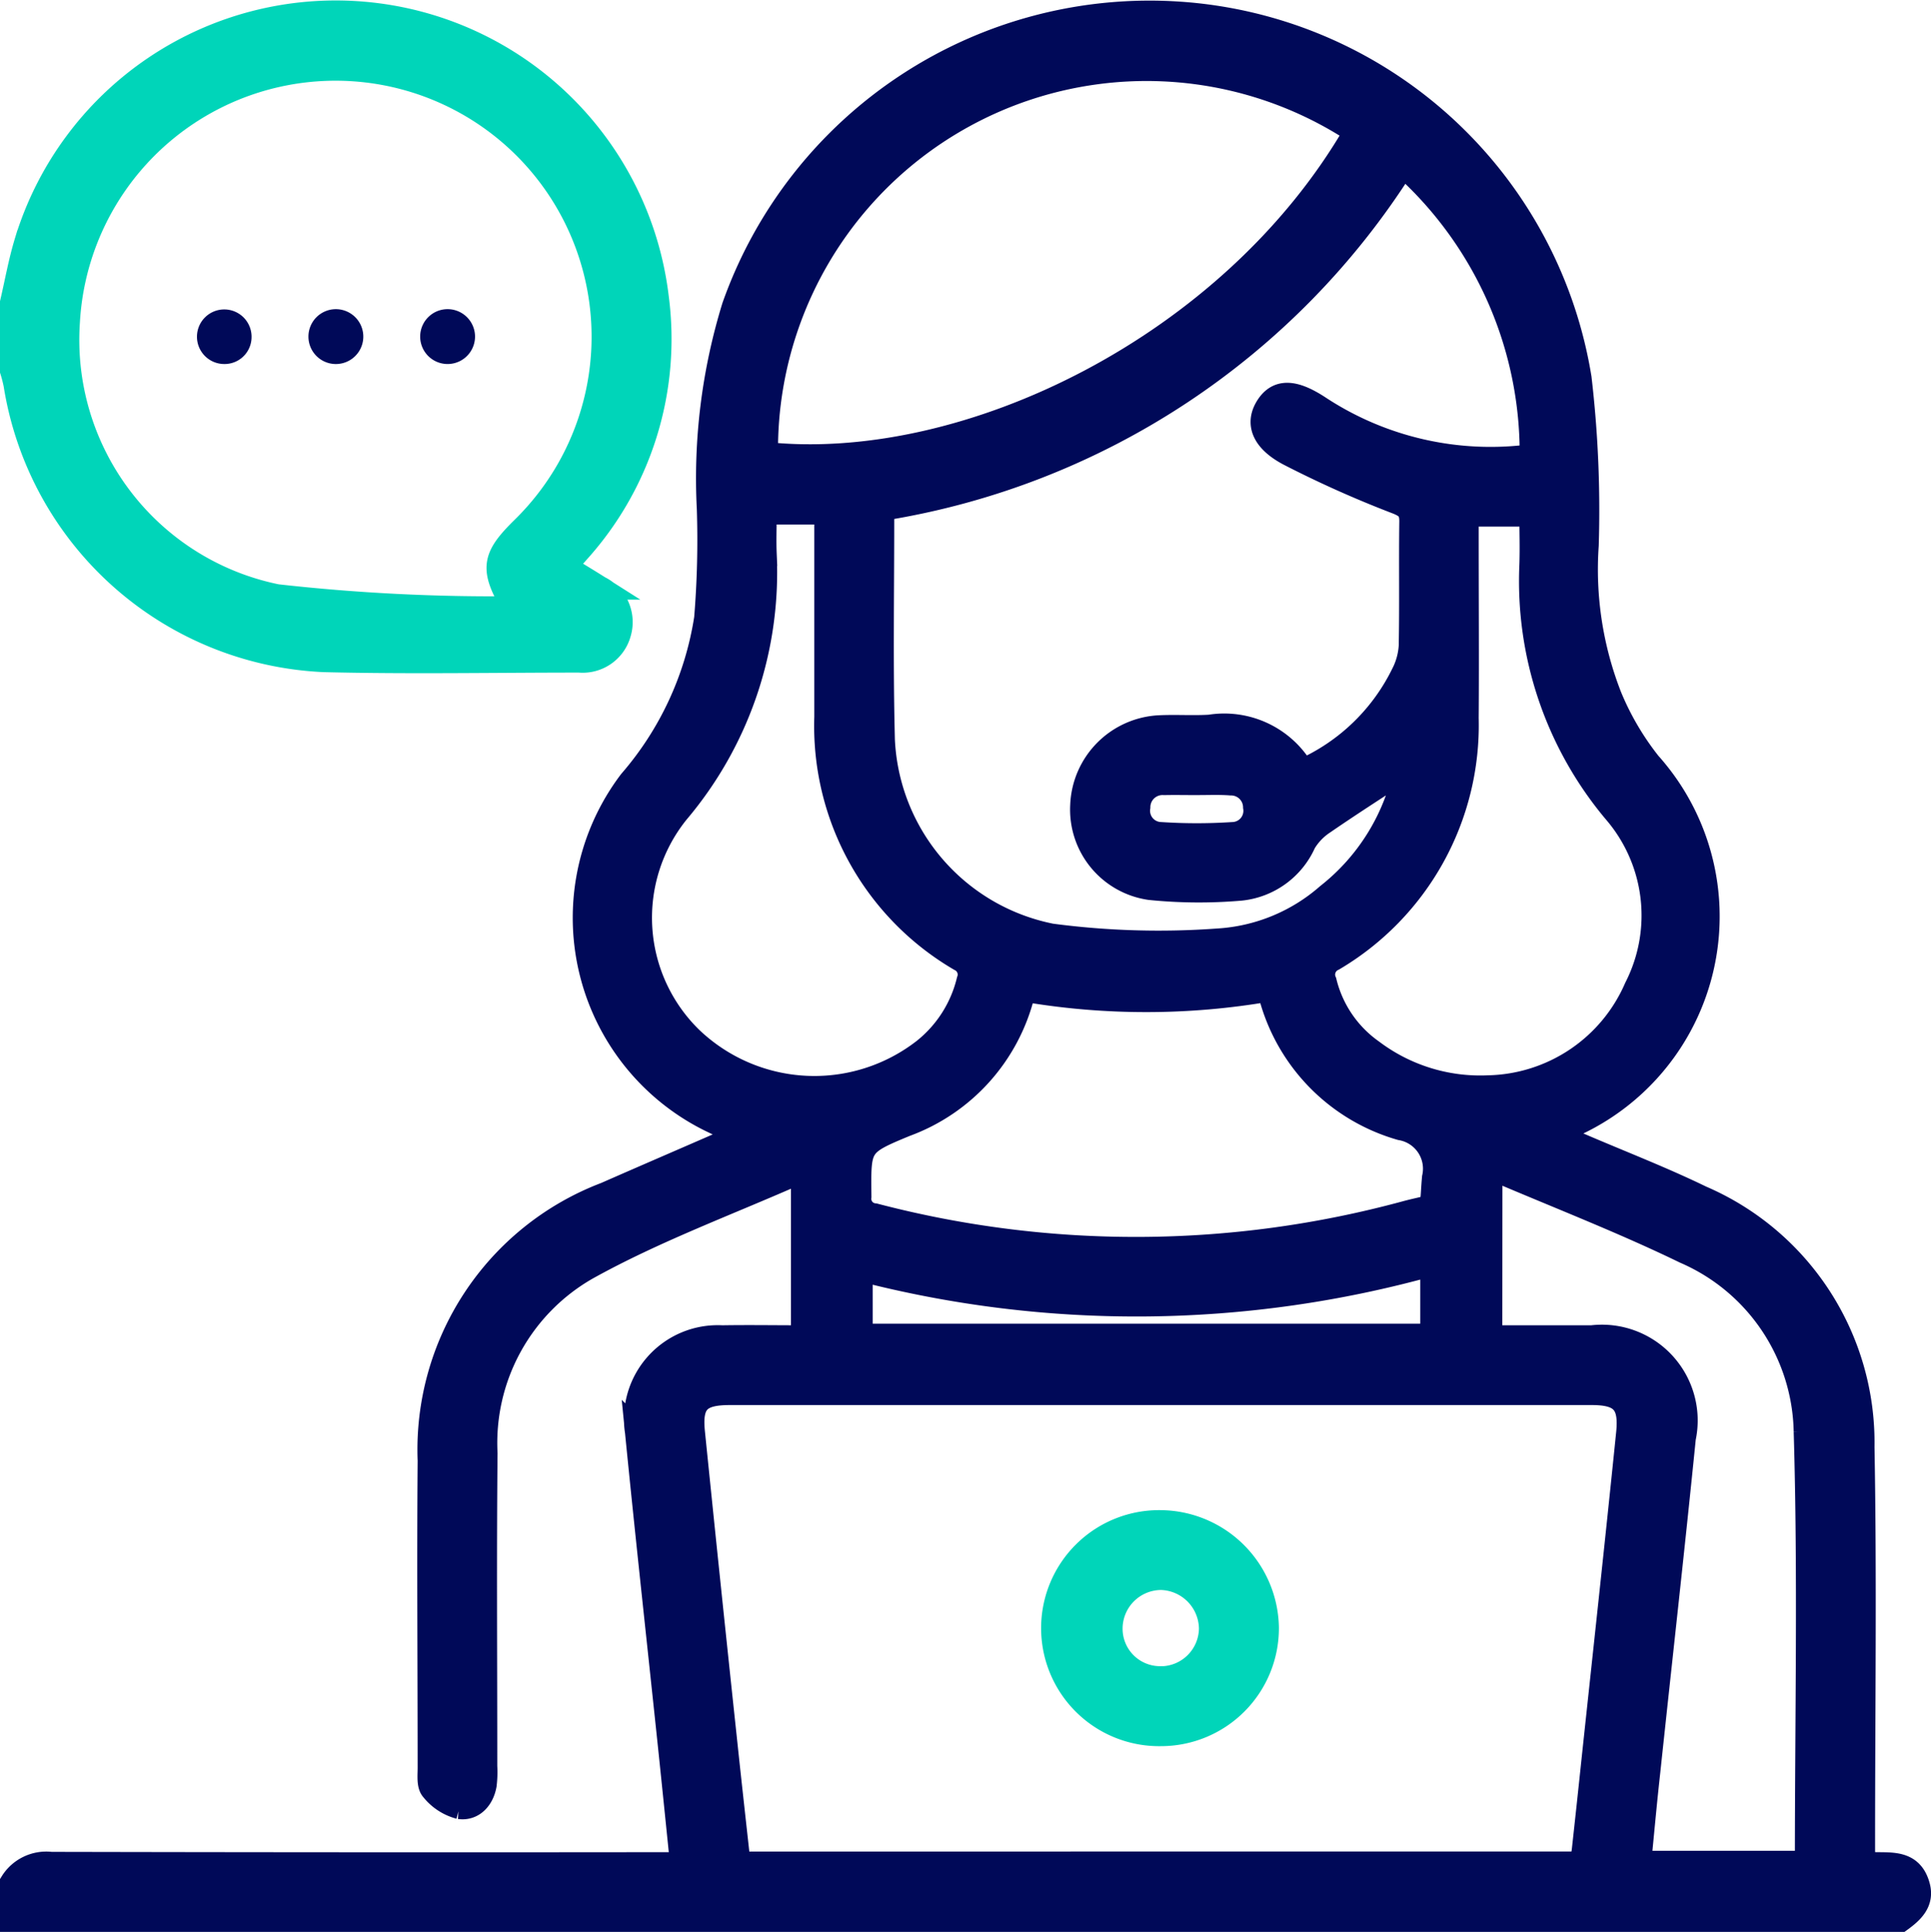
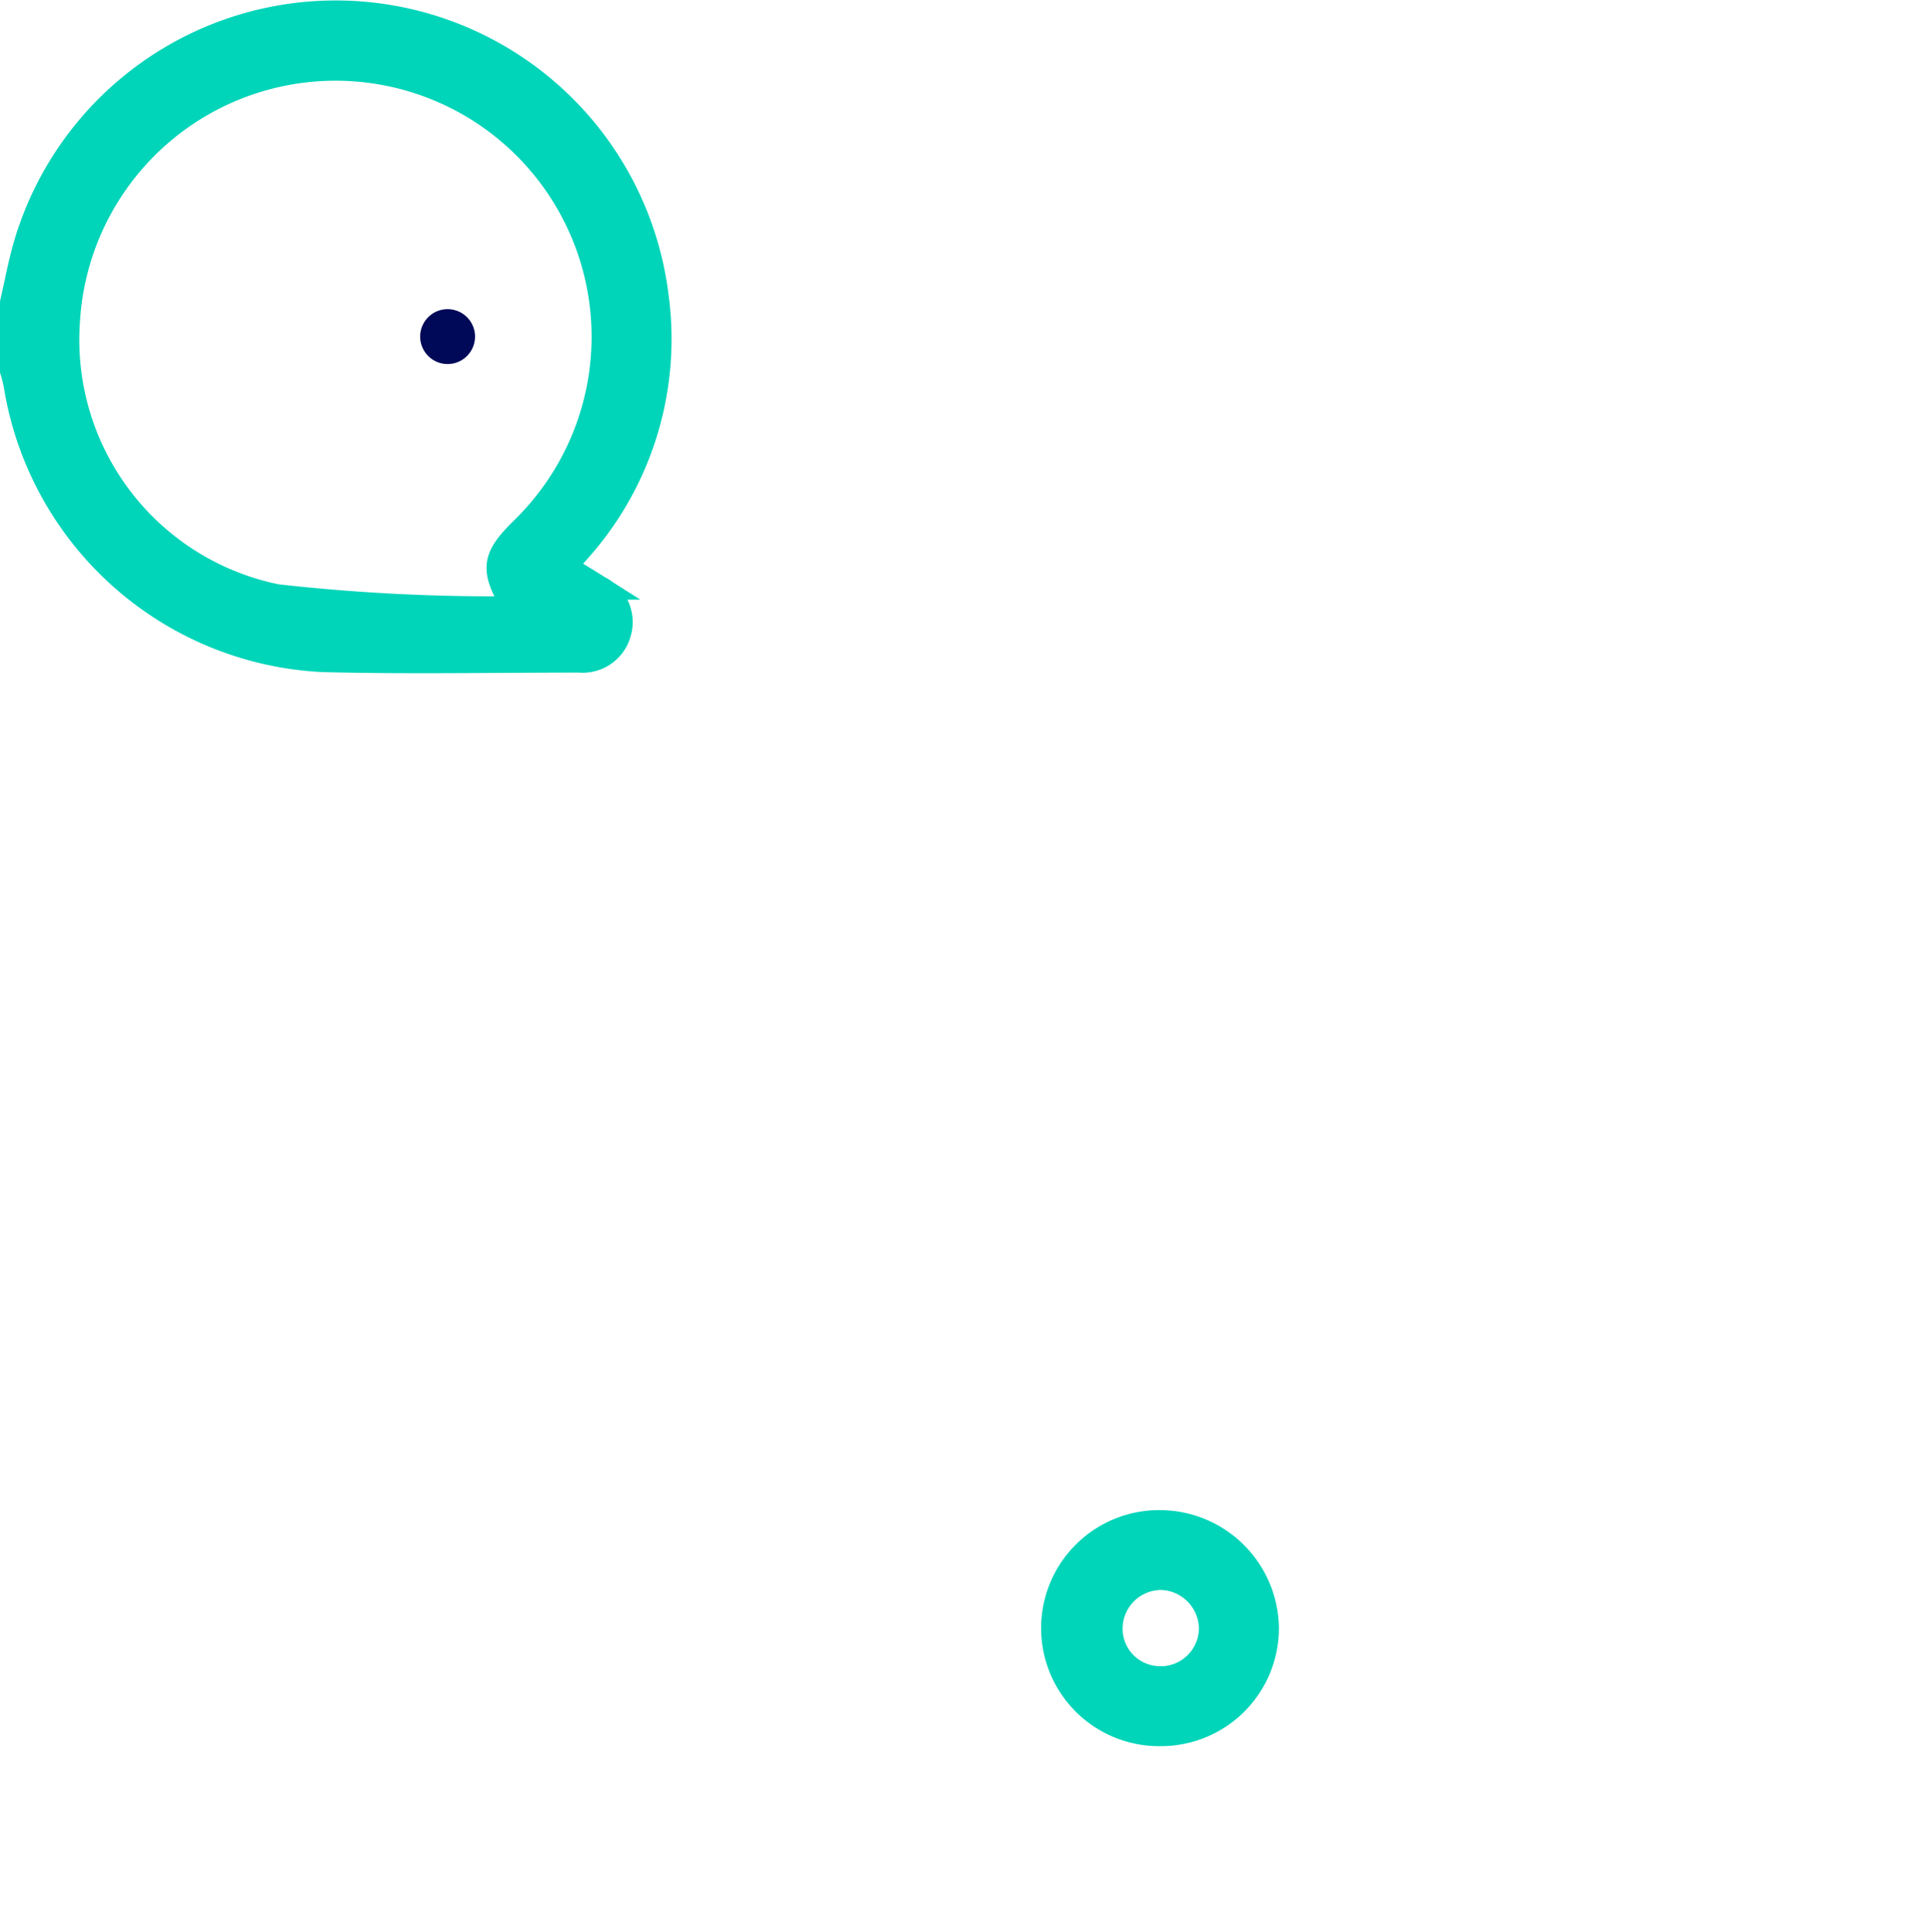
<svg xmlns="http://www.w3.org/2000/svg" width="56.602" height="56.621" viewBox="0 0 56.602 56.621">
  <g id="Group_2375" data-name="Group 2375" transform="translate(-329.754 -376.487)">
-     <path id="Path_3522" data-name="Path 3522" d="M330.1,431.667a1.187,1.187,0,0,1,1.15-.554q8.9.019,17.795.009h.7c-.123-1.2-.239-2.349-.36-3.5-.322-3.056-.659-6.11-.962-9.168a2.4,2.4,0,0,1,2.5-2.774c.777-.013,1.554,0,2.365,0v-4.812c-.046-.026-.067-.046-.078-.042-2.089.927-4.255,1.718-6.245,2.824a5.9,5.9,0,0,0-2.977,5.433c-.029,3.056-.007,6.114-.008,9.17a3.111,3.111,0,0,1-.017.545c-.073.407-.349.708-.739.655a1.505,1.505,0,0,1-.794-.519c-.118-.13-.084-.415-.084-.63,0-3-.025-6,0-9.006a8.017,8.017,0,0,1,5.162-7.815c1.181-.519,2.365-1.028,3.547-1.544.127-.055.248-.124.445-.225-.237-.1-.4-.164-.556-.231a6.614,6.614,0,0,1-2.71-10.091,9.526,9.526,0,0,0,2.216-4.781,28.077,28.077,0,0,0,.079-3.215,17.091,17.091,0,0,1,.734-5.92,12.925,12.925,0,0,1,13.066-8.591,12.757,12.757,0,0,1,11.728,10.684,33.266,33.266,0,0,1,.21,4.9,10.206,10.206,0,0,0,.679,4.433,8.194,8.194,0,0,0,1.153,1.964,6.714,6.714,0,0,1-2.8,10.822c.269.127.492.238.72.337,1.2.518,2.424.987,3.6,1.558a7.822,7.822,0,0,1,4.731,7.317c.07,3.856.017,7.714.017,11.572v.623c.617.1,1.388-.179,1.614.684.12.462-.187.741-.522.984H330.1Zm46.009-.565c.023-.133.054-.268.069-.4q.137-1.247.269-2.5c.345-3.237.7-6.473,1.029-9.71.091-.883-.185-1.174-1.059-1.174q-12.638,0-25.274,0c-.9,0-1.165.269-1.075,1.149q.452,4.451.928,8.9c.131,1.242.27,2.483.408,3.737Zm-5.231-49.765a22.185,22.185,0,0,1-15.241,10.06c-.011.143-.022.214-.021.286,0,2.074-.034,4.149.013,6.222a6.133,6.133,0,0,0,4.938,6,23.979,23.979,0,0,0,4.884.145,5.372,5.372,0,0,0,3.226-1.325A6.3,6.3,0,0,0,370.963,399c-.846.555-1.638,1.06-2.412,1.593a1.83,1.83,0,0,0-.567.589,2.294,2.294,0,0,1-1.857,1.352,14.221,14.221,0,0,1-2.664-.019,2.323,2.323,0,0,1-1.989-2.423,2.385,2.385,0,0,1,2.271-2.292c.49-.023.984.013,1.473-.017a2.651,2.651,0,0,1,2.718,1.293,5.985,5.985,0,0,0,2.94-2.831,2.063,2.063,0,0,0,.228-.823c.024-1.219,0-2.438.017-3.657,0-.327-.112-.435-.424-.559a31.62,31.62,0,0,1-3.167-1.417c-.775-.413-.927-.917-.62-1.39s.776-.451,1.511.032a9.143,9.143,0,0,0,6.228,1.424A11.329,11.329,0,0,0,370.883,381.336Zm-18.668,8.456c5.9.614,13.65-3.158,17.284-9.444a11.152,11.152,0,0,0-17.284,9.444Zm21.23,25.887c1.015,0,1.994,0,2.973,0a2.458,2.458,0,0,1,2.7,2.955c-.327,3.257-.694,6.51-1.04,9.765-.1.893-.18,1.788-.268,2.682h4.911c0-4.242.09-8.447-.035-12.645a5.859,5.859,0,0,0-3.535-5.261c-1.812-.88-3.7-1.61-5.549-2.4a.435.435,0,0,0-.153,0Zm-6.49-10.188a21.162,21.162,0,0,1-7.14.011.566.566,0,0,0-.077.132,5.493,5.493,0,0,1-3.437,3.817c-1.386.572-1.364.594-1.348,2.108a.483.483,0,0,0,.442.545,30.223,30.223,0,0,0,15.583-.074c.9-.242.719-.016.813-1.029a1.2,1.2,0,0,0-.973-1.445A5.522,5.522,0,0,1,366.955,405.49Zm-14.779-13.982c0,.423-.017.819,0,1.214a10.878,10.878,0,0,1-2.561,7.561,4.939,4.939,0,0,0,.407,6.647,5.239,5.239,0,0,0,6.833.331,3.726,3.726,0,0,0,1.293-2.035.494.494,0,0,0-.254-.626,7.918,7.918,0,0,1-3.916-7.1q0-2.7,0-5.4v-.592Zm20.577.06v.67c0,1.765.013,3.53,0,5.295a7.963,7.963,0,0,1-3.909,7.059.5.5,0,0,0-.253.667,3.5,3.5,0,0,0,1.383,2.034,5.265,5.265,0,0,0,3.408,1.058,4.832,4.832,0,0,0,4.333-2.912,4.662,4.662,0,0,0-.624-5.172,10.507,10.507,0,0,1-2.446-7.215c.018-.5,0-1.007,0-1.484Zm-17.764,24.063h16.75v-2.1a32.2,32.2,0,0,1-16.75.159Zm9.872-16.192v0c-.326,0-.653-.007-.978,0a.706.706,0,0,0-.754.7.68.68,0,0,0,.653.789,16.179,16.179,0,0,0,2.115,0,.679.679,0,0,0,.649-.792.7.7,0,0,0-.708-.687C365.513,399.426,365.186,399.44,364.861,399.44Z" fill="#000958" stroke="#000958" stroke-width="0.7" />
    <path id="Path_3523" data-name="Path 3523" d="M330.1,385.376c.14-.6.247-1.207.425-1.794a9.479,9.479,0,0,1,18.483,1.625,9.3,9.3,0,0,1-2.331,7.467c-.106.123-.216.243-.372.418.354.217.687.416,1.015.624a1.121,1.121,0,0,1,.58,1.337,1.108,1.108,0,0,1-1.165.8c-2.492,0-4.985.048-7.476-.013a9.6,9.6,0,0,1-9.052-8.081,3.887,3.887,0,0,0-.107-.415Zm14.735,8.939c-.686-1.15-.636-1.47.251-2.343a7.855,7.855,0,1,0-13.34-6.037,7.663,7.663,0,0,0,6.123,8.027A56.786,56.786,0,0,0,344.839,394.314Z" transform="translate(0 -0.003)" fill="#00d5b9" stroke="#00d5b9" stroke-width="0.7" />
    <path id="Path_3524" data-name="Path 3524" d="M383.276,455.544a3.109,3.109,0,1,1,.012-6.217,3.145,3.145,0,0,1,3.1,3.095A3.109,3.109,0,0,1,383.276,455.544Zm0-1.641a1.474,1.474,0,0,0,1.468-1.453,1.5,1.5,0,0,0-1.453-1.483,1.484,1.484,0,0,0-1.485,1.5A1.448,1.448,0,0,0,383.275,453.9Z" transform="translate(-19.496 -28.229)" fill="#00d5b9" stroke="#00d5b9" stroke-width="0.7" />
-     <path id="Path_3525" data-name="Path 3525" d="M339.771,392.709a.8.8,0,1,1,.809-.77A.79.79,0,0,1,339.771,392.709Z" transform="translate(-3.453 -5.553)" fill="#000958" />
-     <path id="Path_3526" data-name="Path 3526" d="M345.946,391.916a.8.8,0,1,1-1.608-.023.8.8,0,1,1,1.608.023Z" transform="translate(-5.543 -5.552)" fill="#000958" />
+     <path id="Path_3526" data-name="Path 3526" d="M345.946,391.916Z" transform="translate(-5.543 -5.552)" fill="#000958" />
    <path id="Path_3527" data-name="Path 3527" d="M351.311,391.911a.8.8,0,0,1-1.608-.012.8.8,0,1,1,1.608.012Z" transform="translate(-7.633 -5.553)" fill="#000958" />
  </g>
</svg>